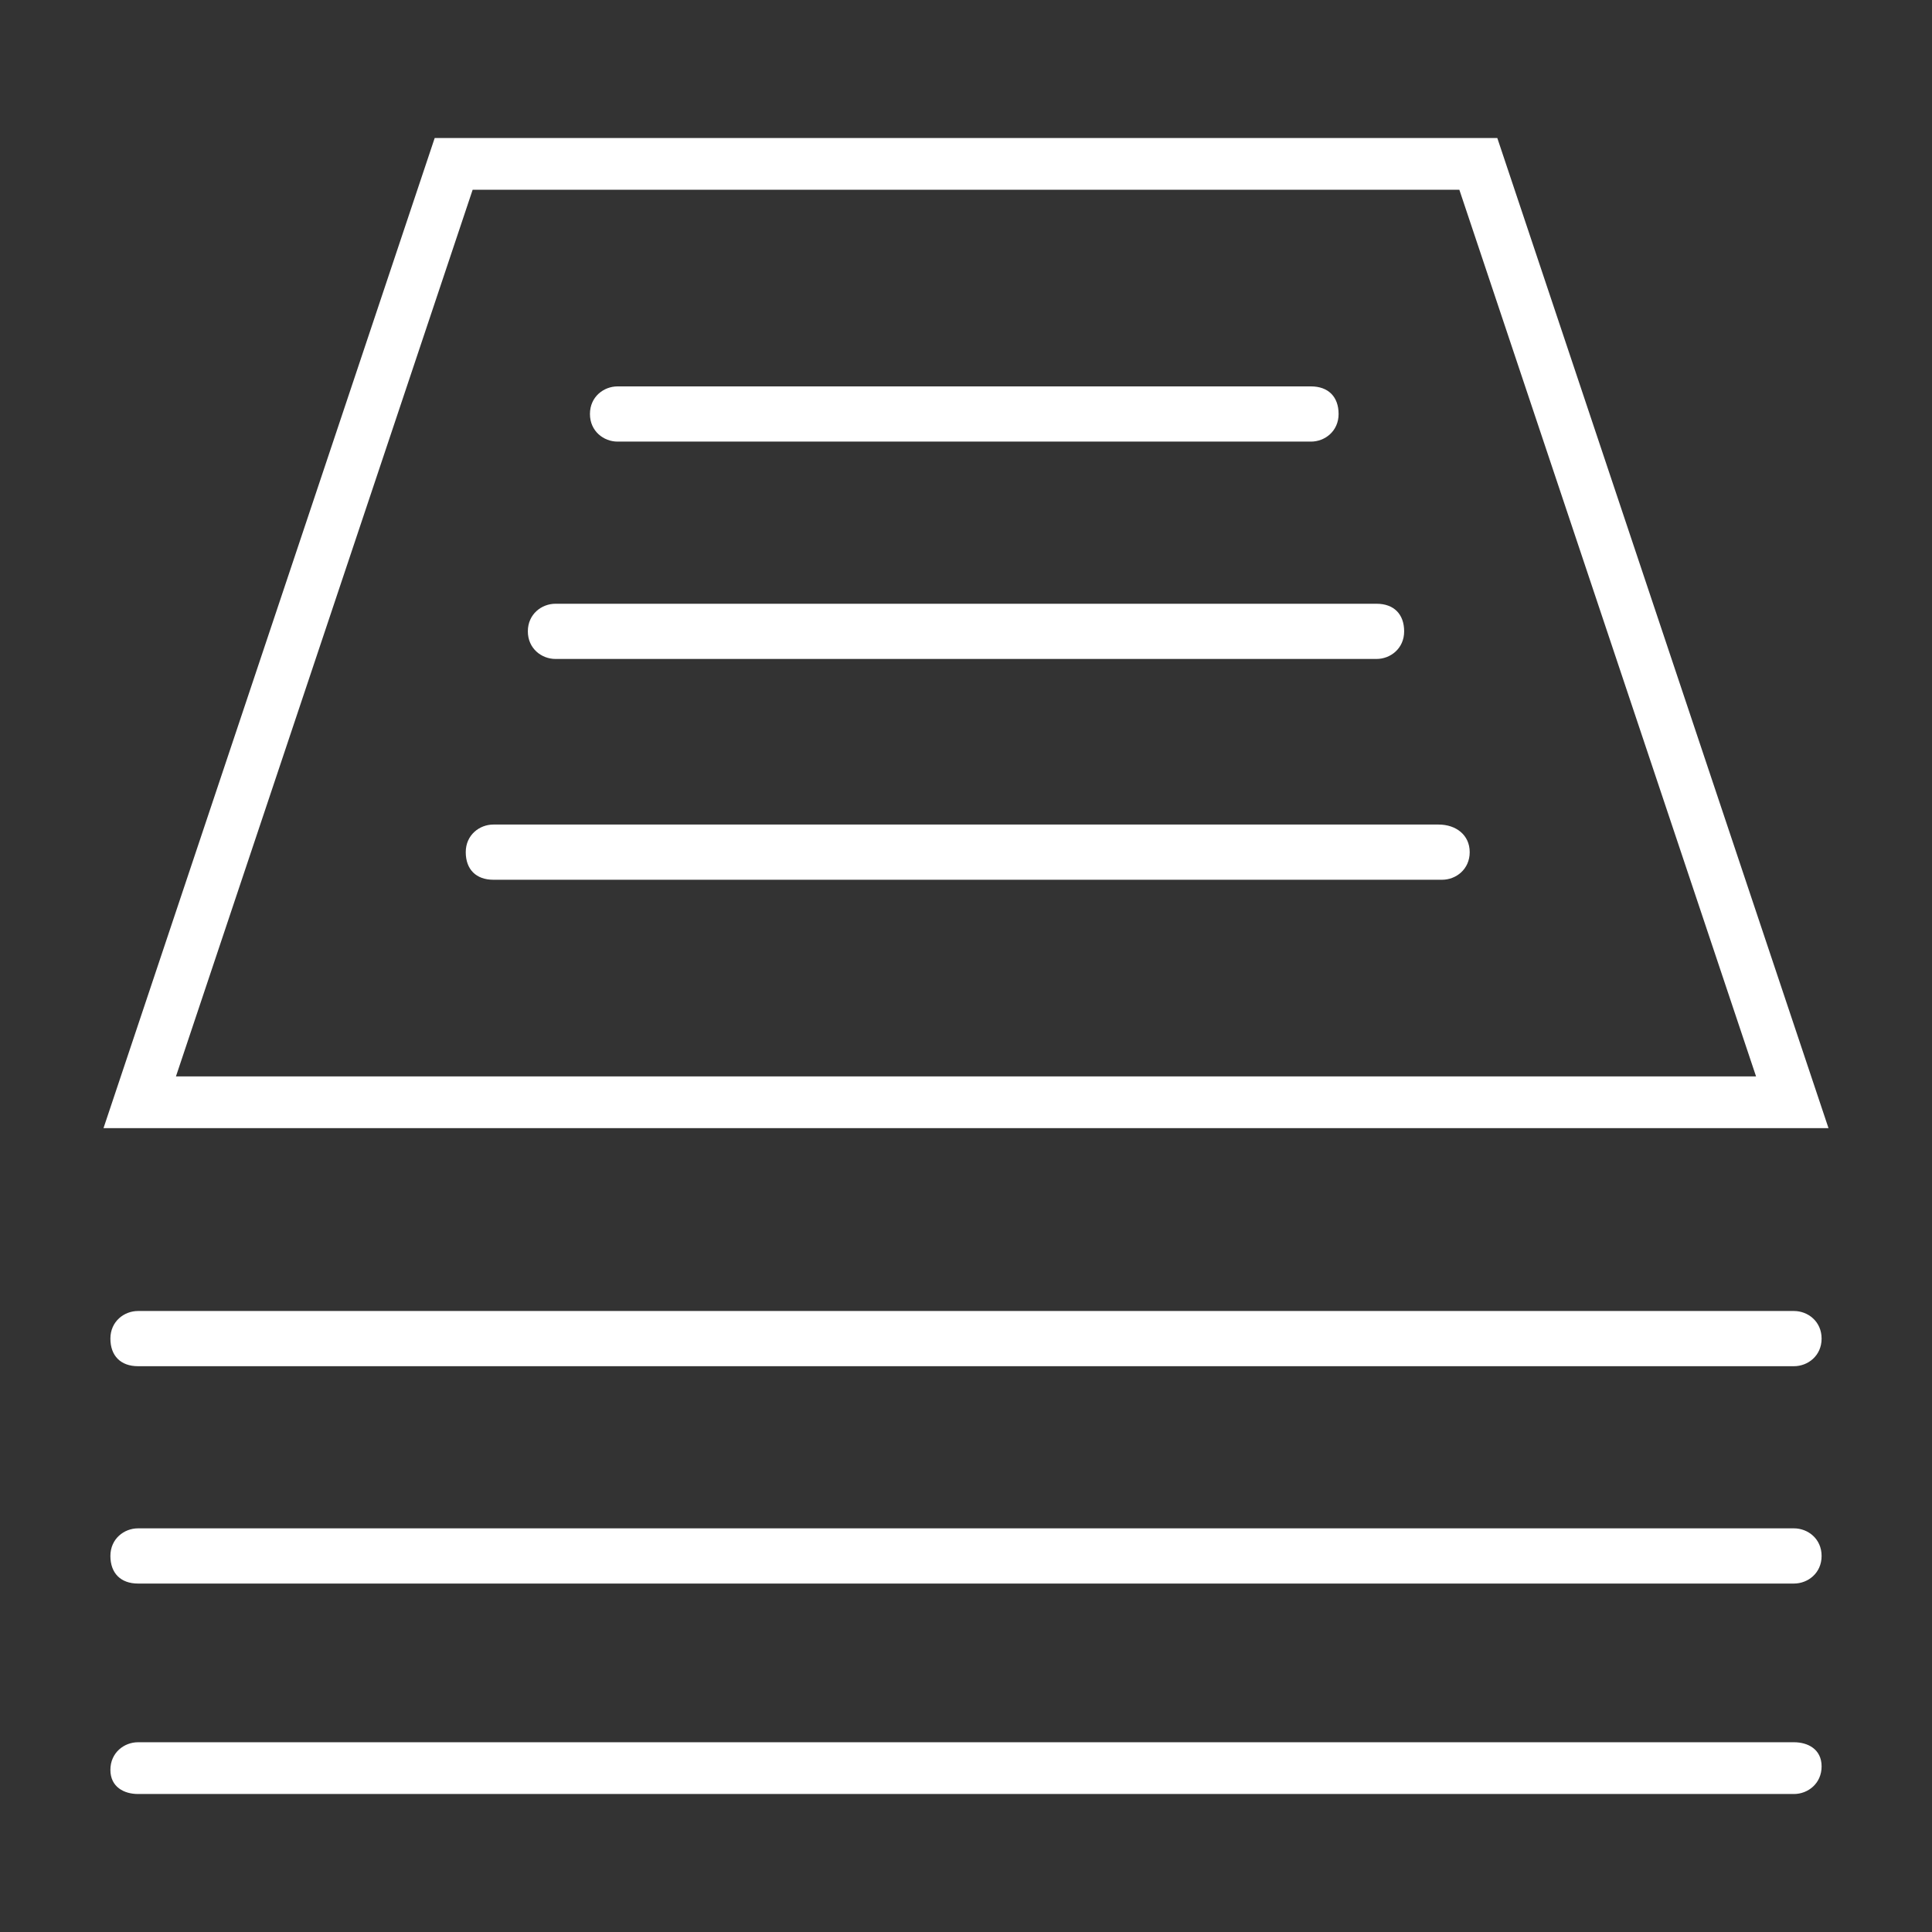
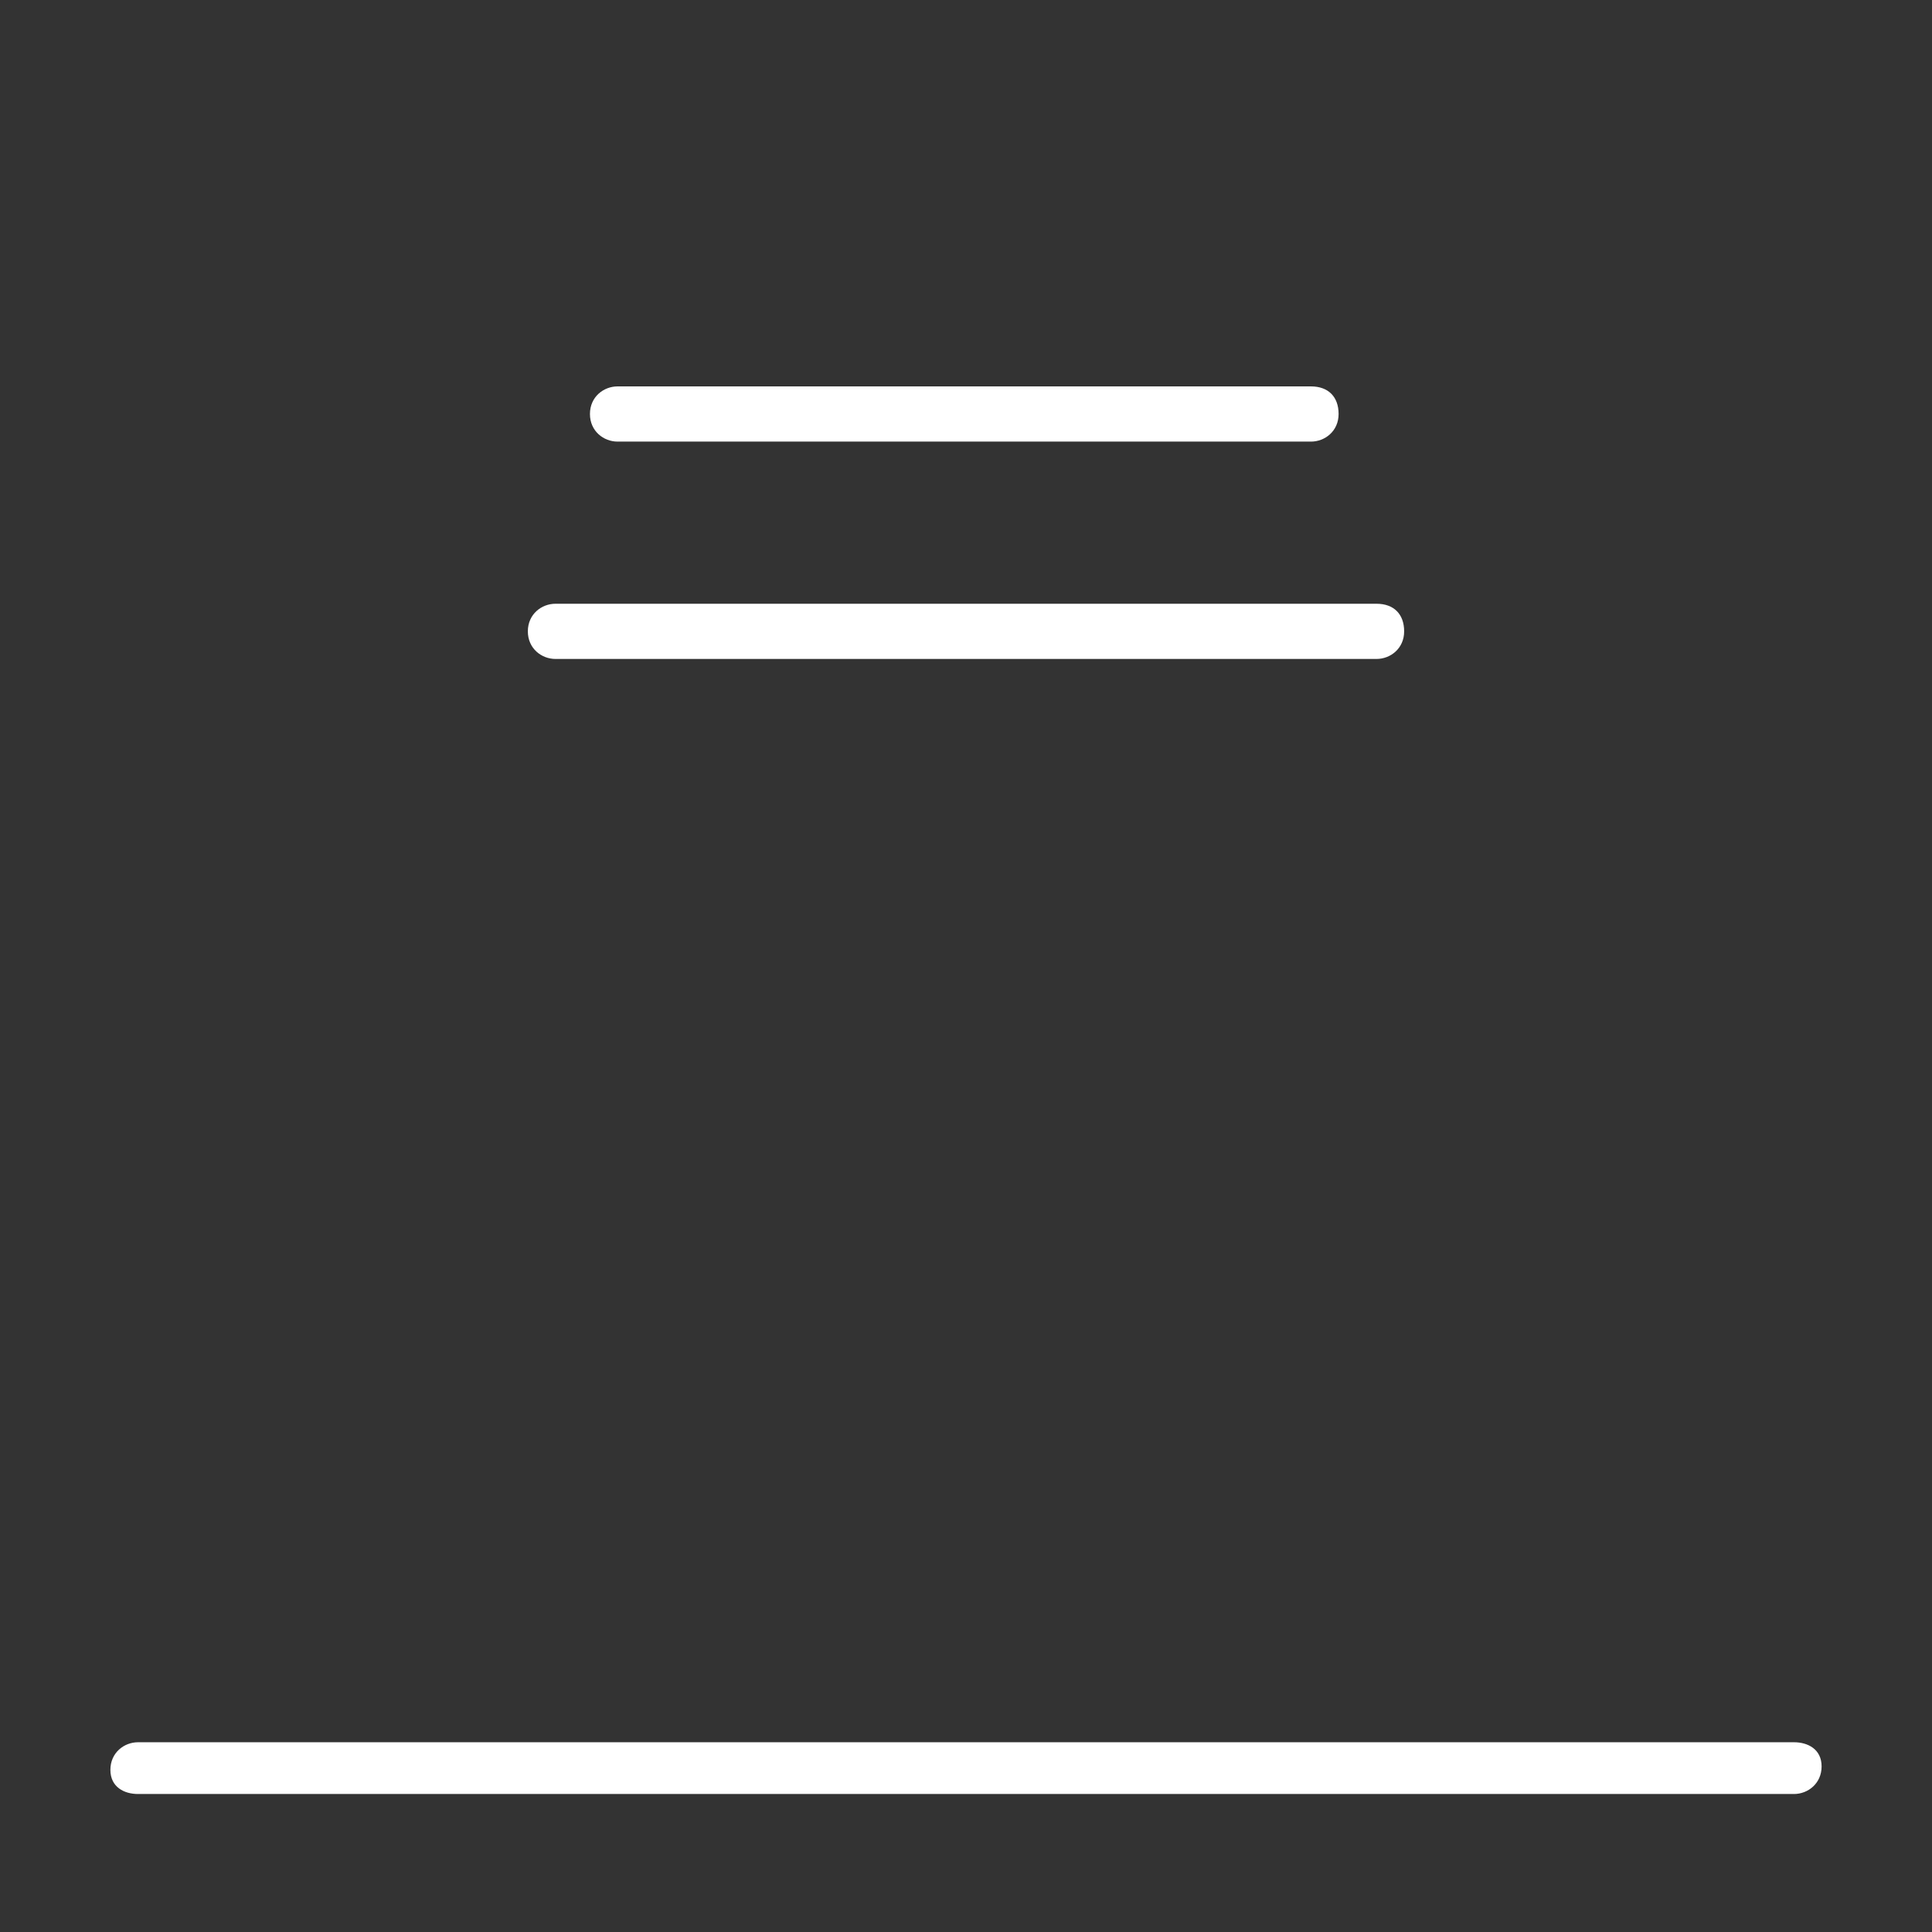
<svg xmlns="http://www.w3.org/2000/svg" version="1.1" id="レイヤー_1" x="0px" y="0px" viewBox="0 0 56 56" style="enable-background:new 0 0 56 56;" xml:space="preserve">
  <rect x="0" y="0" width="56" height="56" fill="#333333" stroke="none" />
  <style type="text/css">
	.st0{fill:#FFFFFF;}
</style>
  <g>
-     <path class="st0" d="M52,38H4c-0.4,0-0.8,0.3-0.8,0.8s0.3,0.8,0.8,0.8H52c0.4,0,0.8-0.3,0.8-0.8S52.4,38,52,38z" />
-     <path class="st0" d="M52,44.3H4c-0.4,0-0.8,0.3-0.8,0.8s0.3,0.8,0.8,0.8H52c0.4,0,0.8-0.3,0.8-0.8S52.4,44.3,52,44.3z" />
    <path class="st0" d="M52,50.5H4c-0.4,0-0.8,0.3-0.8,0.8S3.6,52,4,52H52c0.4,0,0.8-0.3,0.8-0.8S52.4,50.5,52,50.5z" />
-     <path class="st0" d="M43.4,4H12.6L3,32.7h50L43.4,4z M13.7,5.5h28.6l8.6,25.7H5.1L13.7,5.5z" />
    <path class="st0" d="M17.9,12.8h20.1c0.4,0,0.8-0.3,0.8-0.8s-0.3-0.8-0.8-0.8H17.9c-0.4,0-0.8,0.3-0.8,0.8S17.5,12.8,17.9,12.8z" />
    <path class="st0" d="M16.1,19.1h23.8c0.4,0,0.8-0.3,0.8-0.8s-0.3-0.8-0.8-0.8H16.1c-0.4,0-0.8,0.3-0.8,0.8S15.7,19.1,16.1,19.1z" />
-     <path class="st0" d="M41.7,23.9H14.3c-0.4,0-0.8,0.3-0.8,0.8s0.3,0.8,0.8,0.8h27.5c0.4,0,0.8-0.3,0.8-0.8S42.2,23.9,41.7,23.9z" />
  </g>
</svg>